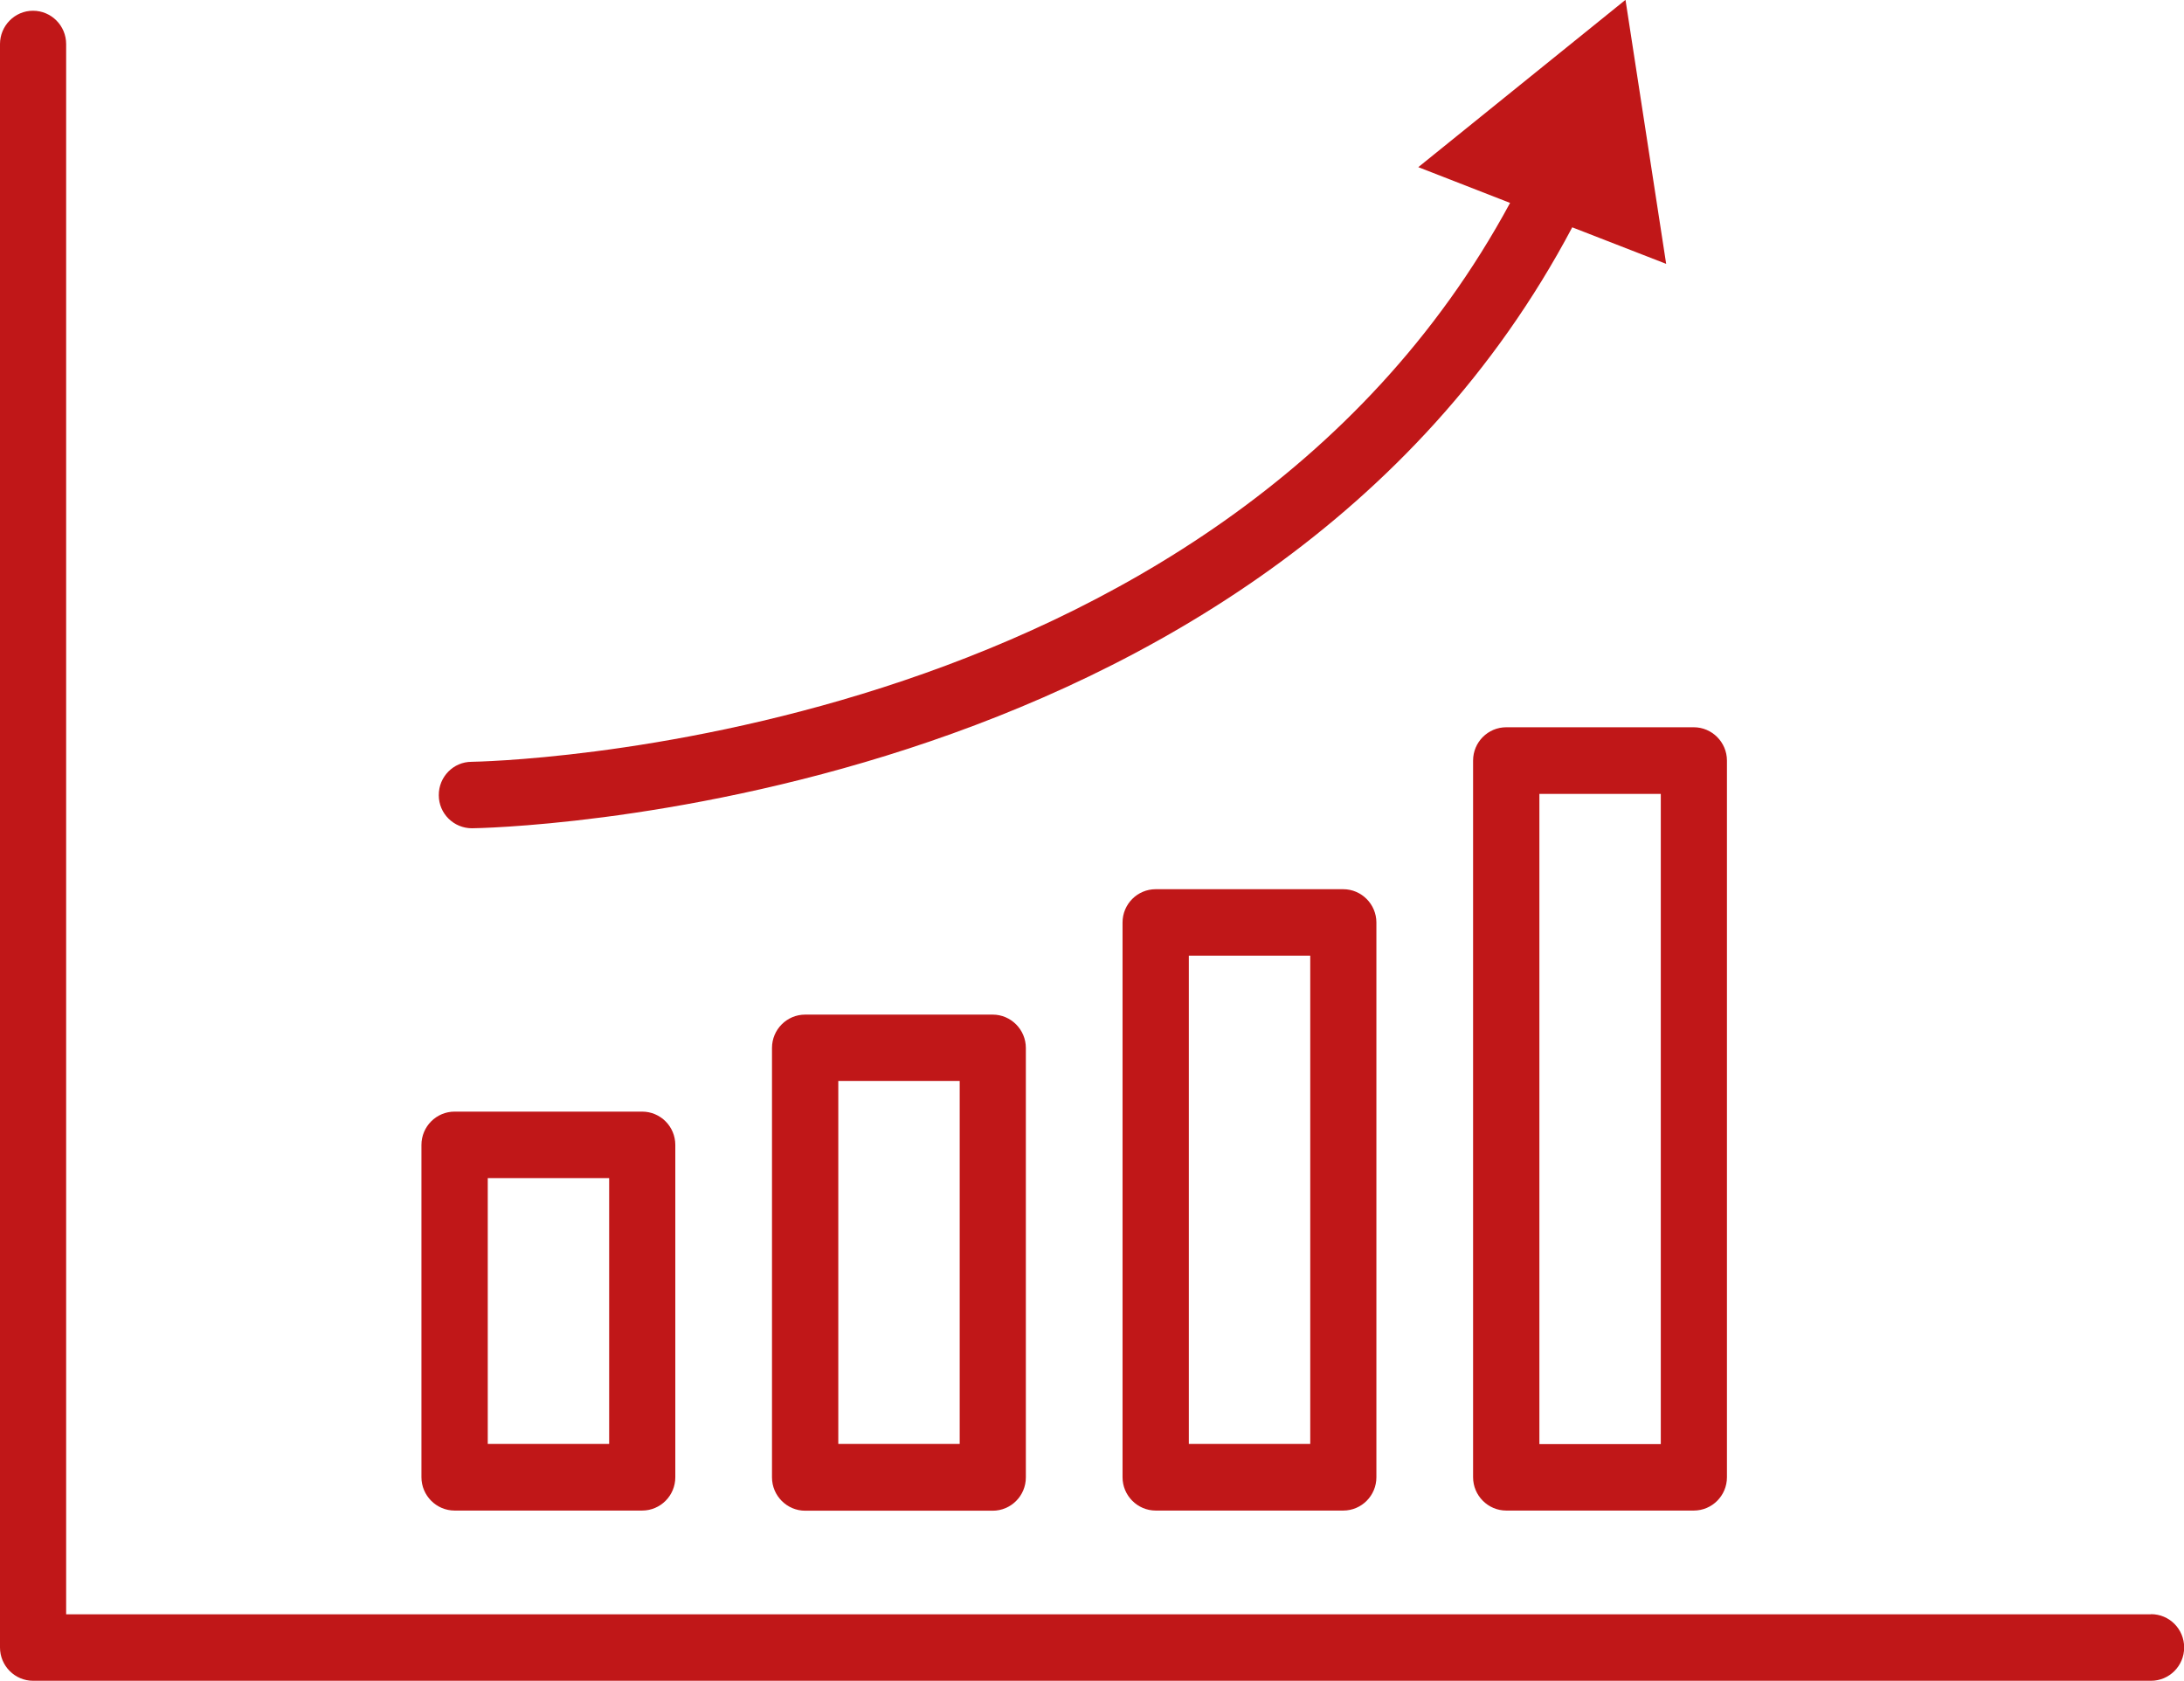
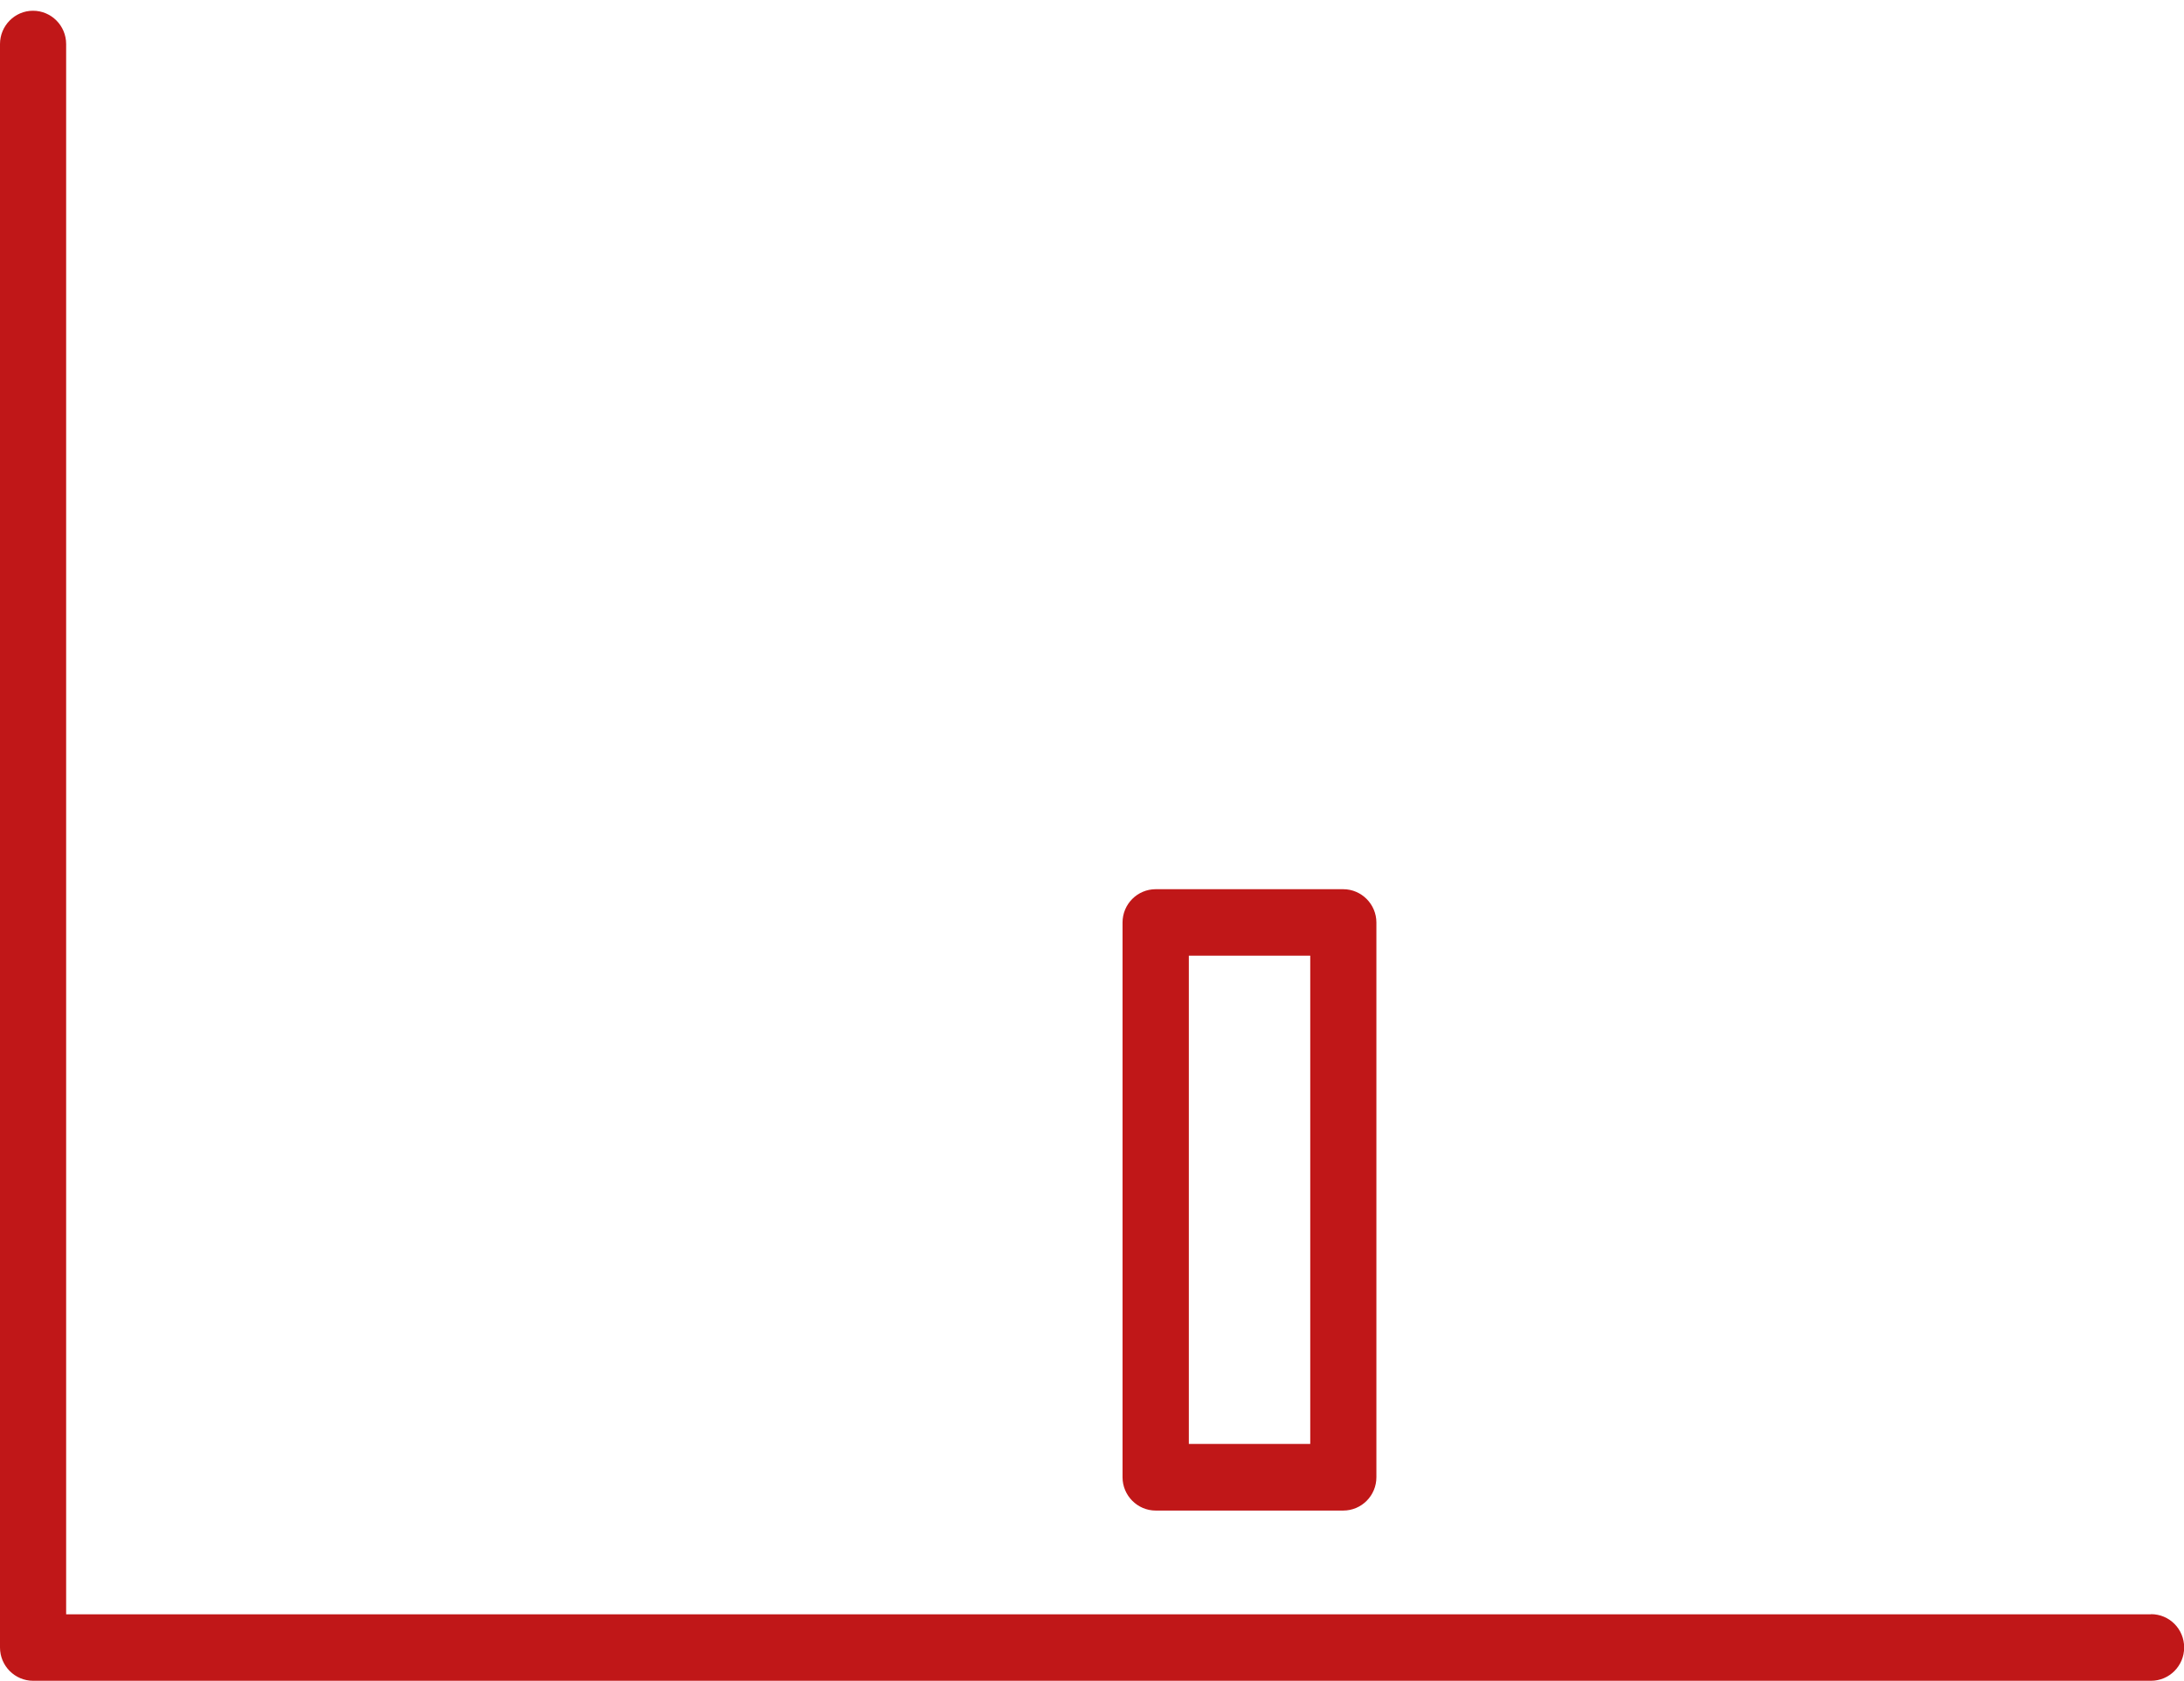
<svg xmlns="http://www.w3.org/2000/svg" id="Livello_2" data-name="Livello 2" viewBox="0 0 142.3 109.5">
  <defs>
    <style>
      .cls-1 {
        fill: #c01718;
      }
    </style>
  </defs>
  <g id="Livello_1-2" data-name="Livello 1">
    <g>
-       <path class="cls-1" d="M29.62,98.41h12.22c1.19,0,2.16-.97,2.16-2.17v-21.65c0-1.2-.97-2.17-2.16-2.17h-12.22c-1.19,0-2.16.97-2.16,2.17v21.65c0,1.19.97,2.17,2.16,2.17ZM31.78,76.75h7.91v17.32h-7.91v-17.32Z" />
-       <path class="cls-1" d="M52.46,66.1c-1.19,0-2.16.97-2.16,2.17v27.98c0,1.19.97,2.17,2.16,2.17h12.22c1.19,0,2.16-.97,2.16-2.17v-27.98c0-1.19-.97-2.17-2.16-2.17h-12.22ZM62.53,94.07h-7.91v-23.65h7.91v23.65Z" />
      <path class="cls-1" d="M75.3,57.93c-1.19,0-2.16.97-2.16,2.17v36.14c0,1.19.97,2.17,2.16,2.17h12.22c1.19,0,2.16-.97,2.16-2.17v-36.14c0-1.19-.97-2.17-2.16-2.17h-12.22ZM85.37,94.07h-7.91v-31.81h7.91v31.81Z" />
-       <path class="cls-1" d="M95.98,49.55v46.69c0,1.19.97,2.17,2.16,2.17h12.22c1.19,0,2.16-.97,2.16-2.17v-46.69c0-1.19-.97-2.17-2.16-2.17h-12.22c-1.19,0-2.16.97-2.16,2.17ZM100.3,51.72h7.91v42.36h-7.91v-42.36Z" />
      <path class="cls-1" d="M140.14,105.17H4.31V2.87c0-1.2-.97-2.17-2.16-2.17S0,1.68,0,2.87v104.46c0,1.2.97,2.17,2.16,2.17h137.99c1.19,0,2.16-.97,2.16-2.17s-.96-2.17-2.16-2.17Z" />
-       <path class="cls-1" d="M30.74,53.96h.01c.52,0,51.37-.77,71.69-39.15l6.12,2.38-2.65-17.2-13.5,10.9,5.98,2.33C79.13,48.86,31.22,49.62,30.73,49.63c-1.19,0-2.15.98-2.14,2.18,0,1.19.97,2.15,2.16,2.15Z" />
    </g>
  </g>
</svg>